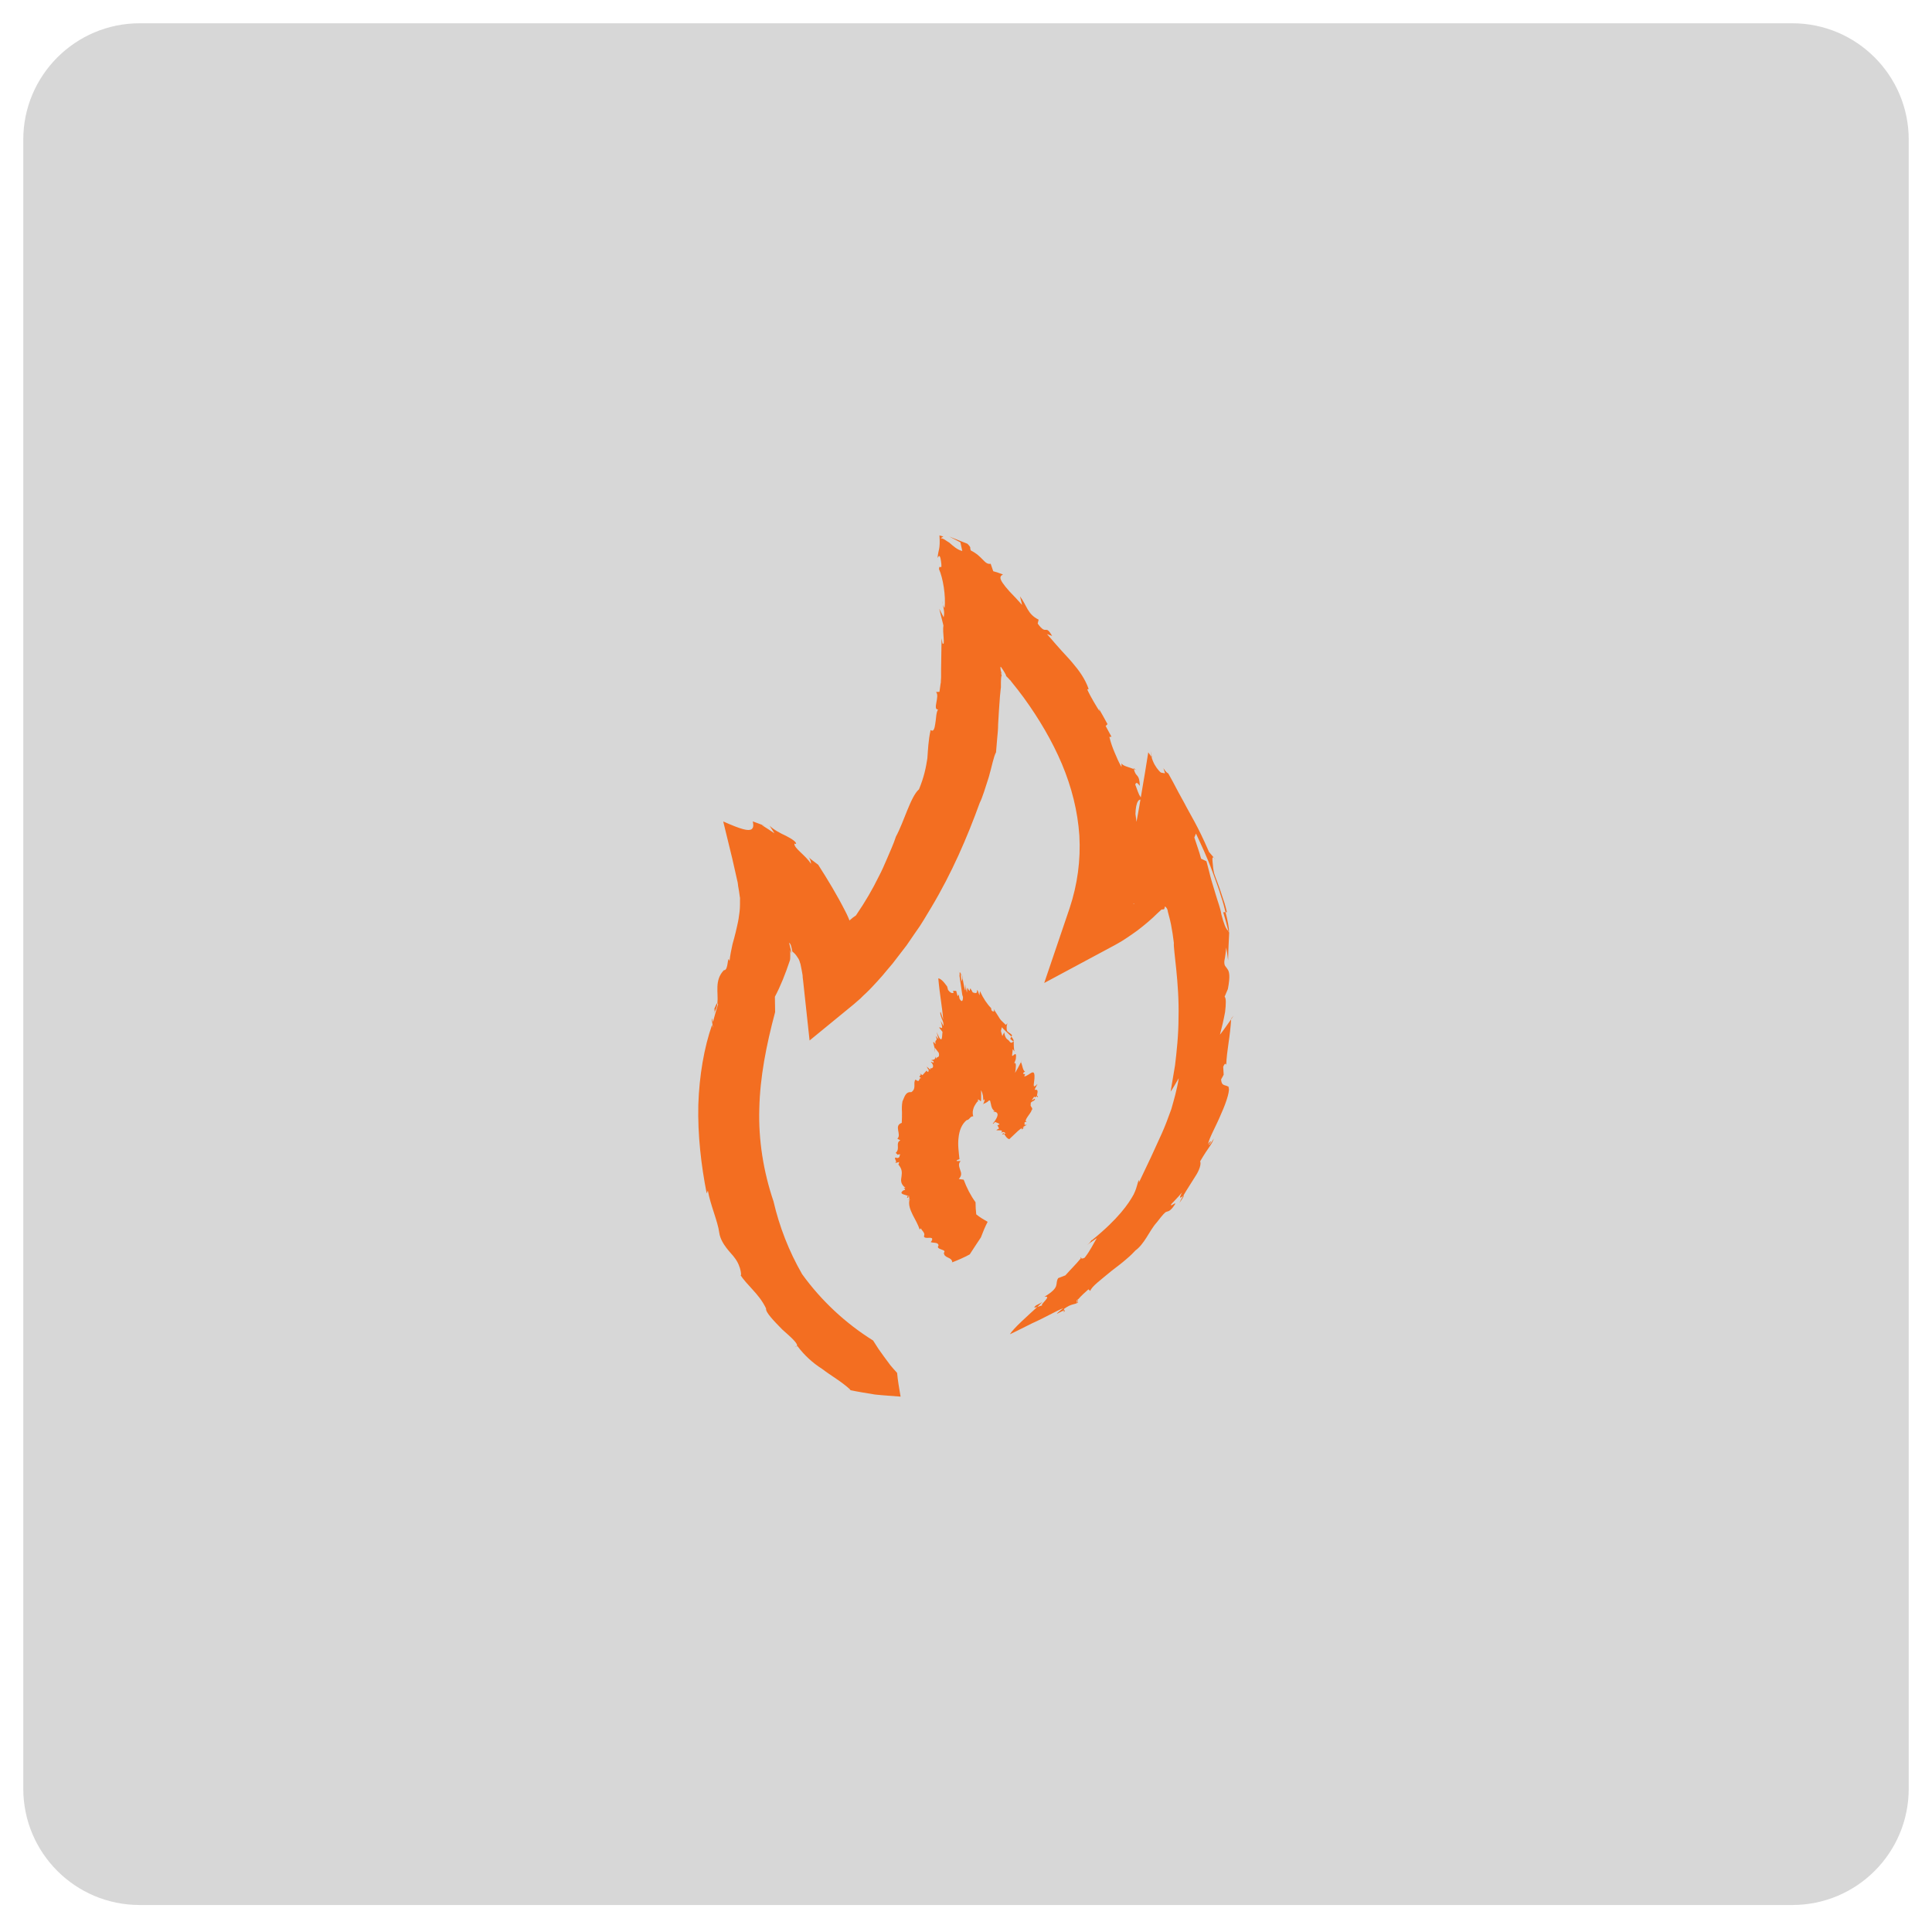
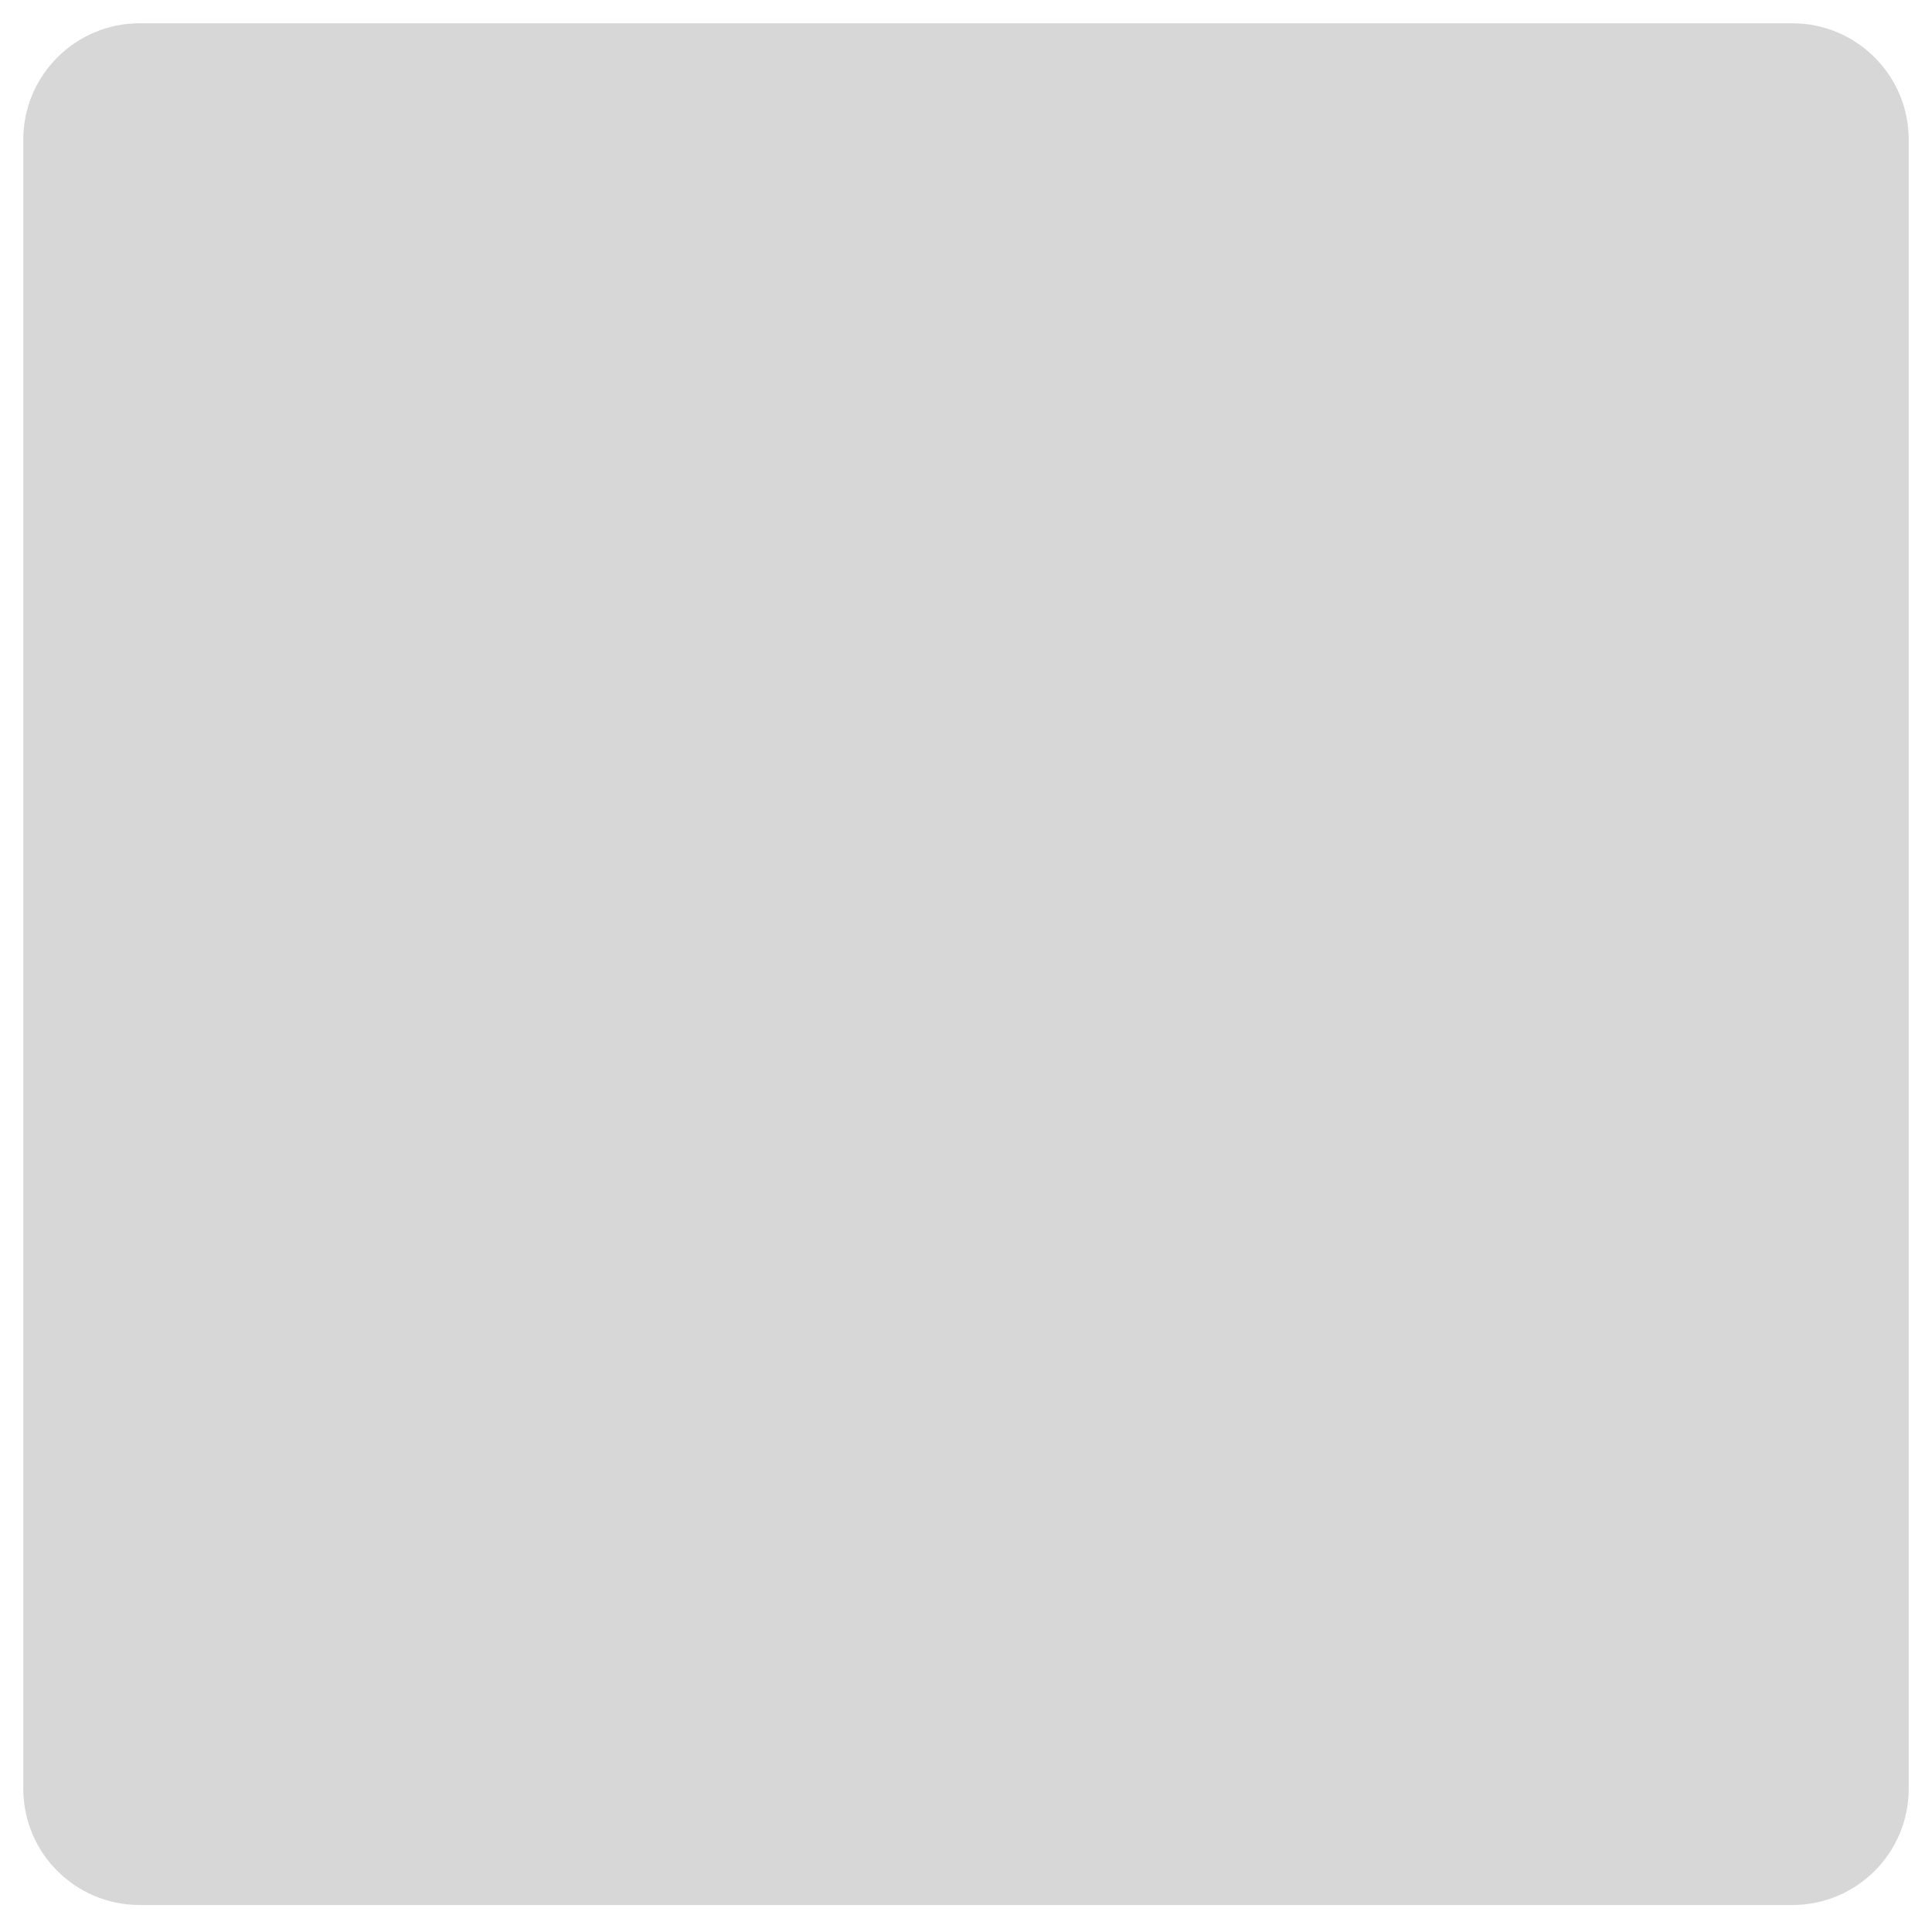
<svg xmlns="http://www.w3.org/2000/svg" version="1.2" viewBox="0 0 83 83" width="83" height="83">
  <title>icono</title>
  <style> tspan { white-space:pre } .shp0 { fill: #d7d7d7 } .shp1 { fill: #f36e21 } </style>
  <g id="icono">
    <path id="Rectangle 60" class="shp0" d="M6 1L77 1C79.76 1 82 3.24 82 6L82 76.84C82 79.61 79.76 81.84 77 81.84L6 81.84C3.24 81.84 1 79.61 1 76.84L1 6C1 3.24 3.24 1 6 1Z" />
-     <path id="Shape 12" class="shp1" d="M34.75 36.83C34.71 36.78 34.69 36.78 34.75 36.83L34.75 36.83ZM48.81 33.08C48.78 33.07 48.75 33.05 48.71 33.04C48.7 33.02 48.7 33.02 48.7 33L48.81 33.08ZM48.71 38.81C48.7 38.82 48.7 38.83 48.69 38.84C48.71 38.84 48.73 38.86 48.71 38.81ZM40.49 25.8C40.49 25.88 40.5 25.94 40.51 25.98C40.5 25.93 40.5 25.87 40.49 25.8ZM30.66 43.53C30.67 43.51 30.68 43.49 30.69 43.48C30.69 43.49 30.69 43.5 30.69 43.5L30.66 43.53ZM30.82 43.1C30.81 43.24 30.77 43.36 30.69 43.48C30.7 43.42 30.71 43.27 30.66 43.38C30.71 43.33 30.77 43.09 30.82 43.1ZM36.47 59.71L36.41 59.7C36.43 59.71 36.45 59.71 36.47 59.71ZM43.05 28.97L43.06 29C43.06 28.99 43.06 28.98 43.05 28.97ZM34.23 57.84L34.15 57.87C34.2 57.87 34.22 57.85 34.23 57.84ZM48.81 33.08L48.85 33.12C48.84 33.1 48.82 33.09 48.81 33.08ZM49.49 32.54C49.49 32.53 49.48 32.53 49.47 32.52C49.46 32.44 49.44 32.35 49.43 32.26L49.49 32.54ZM46.32 55.82L46.29 55.93C46.28 55.93 46.27 55.92 46.26 55.92C46.27 55.89 46.29 55.86 46.32 55.82ZM52.55 39.19L52.65 39.19C52.75 39.57 52.8 39.88 52.8 40C52.79 40 52.78 39.99 52.77 39.99C52.7 39.72 52.63 39.45 52.55 39.19ZM50.48 45.77C50.55 45.19 50.63 44.46 50.63 43.72C50.67 42.24 50.4 40.77 50.43 40.51C50.4 40.25 50.36 39.99 50.31 39.73C50.28 39.6 50.26 39.48 50.22 39.35L50.17 39.16L50.17 39.14C50.16 39.09 50.14 39.03 50.11 39C50.09 38.97 50.07 38.95 50.05 38.95C50.04 38.94 50.04 38.95 50.04 38.97C50.04 38.98 50.04 38.99 50.03 39C50.03 39.02 50.02 39.04 50.02 39.05C50.01 39.06 50 39.06 49.97 39.07L49.93 39.07L49.9 39.08L49.93 39.05C49.93 39.05 49.92 39.06 49.92 39.06L49.89 39.08L49.84 39.13L49.74 39.22C49.46 39.5 49.17 39.74 48.87 39.97C48.72 40.08 48.56 40.19 48.41 40.29C48.33 40.34 48.25 40.4 48.16 40.45C48.07 40.5 48.01 40.54 47.88 40.61L44.86 42.23L45.95 39.02C46.29 38 46.43 36.95 46.37 35.9C46.3 34.85 46.04 33.82 45.62 32.82C45.2 31.83 44.64 30.88 43.98 29.97C43.81 29.74 43.64 29.52 43.46 29.3L43.4 29.22L43.39 29.21L43.37 29.2L43.34 29.16L43.22 29.04L43.22 29.01C43.19 28.95 43.15 28.87 43.09 28.78C43.06 28.74 43.03 28.69 43 28.65C42.98 28.63 42.98 28.67 42.98 28.68C42.98 28.74 42.99 28.84 43.05 28.97C43.04 28.95 43.02 28.91 43 28.9C43.01 28.96 43.03 29 43.04 29.06L43.02 29.03C43.01 29.11 43 29.2 43 29.3L43 29.44L43 29.48L43 29.49L43 29.53L42.99 29.6L42.96 29.9C42.93 30.31 42.9 30.71 42.88 31.12C42.88 31.32 42.86 31.52 42.84 31.72L42.79 32.32C42.69 32.49 42.61 32.93 42.48 33.38C42.34 33.82 42.2 34.28 42.09 34.49C41.55 35.98 40.89 37.51 40.01 38.98C39.79 39.34 39.58 39.72 39.32 40.07L38.95 40.61L38.55 41.13C38.42 41.31 38.28 41.48 38.13 41.65C37.99 41.82 37.85 41.99 37.69 42.16C37.54 42.32 37.39 42.49 37.22 42.65C37.13 42.73 37.05 42.81 36.96 42.9C36.87 42.98 36.79 43.05 36.66 43.16L34.78 44.7L34.5 42.11C34.49 42.04 34.48 41.97 34.48 41.9L34.44 41.67L34.39 41.42C34.38 41.38 34.36 41.34 34.35 41.3C34.34 41.26 34.35 41.28 34.34 41.27C34.32 41.21 34.28 41.15 34.25 41.11C34.19 41.01 34.12 40.94 34.04 40.88C34.02 40.8 33.99 40.54 33.9 40.5L34.01 40.96C33.99 40.92 33.97 40.88 33.96 40.85C33.95 40.84 33.95 40.83 33.95 40.83C33.94 40.82 33.94 40.83 33.95 40.85C33.95 40.92 33.95 40.99 33.95 41.05C33.95 41.16 33.95 41.24 33.92 41.3C33.74 41.84 33.53 42.37 33.29 42.82L33.3 43.48C32.92 44.9 32.65 46.27 32.62 47.64C32.58 48.99 32.8 50.34 33.23 51.61C33.48 52.69 33.89 53.75 34.46 54.74C35.29 55.89 36.34 56.86 37.51 57.59C37.59 57.71 37.66 57.83 37.74 57.95L37.99 58.3L38.25 58.65C38.34 58.76 38.44 58.87 38.54 58.98C38.57 59.31 38.63 59.65 38.69 60C38.33 59.97 37.96 59.95 37.59 59.91C37.22 59.85 36.84 59.79 36.47 59.71C36.51 59.72 36.54 59.71 36.54 59.71C36.14 59.34 35.71 59.11 35.32 58.81C34.91 58.55 34.55 58.22 34.26 57.83L34.23 57.84C34.32 57.74 33.97 57.44 33.6 57.11C33.26 56.76 32.88 56.38 32.91 56.21C32.74 55.86 32.53 55.62 32.33 55.4C32.13 55.18 31.94 54.98 31.79 54.75C31.84 54.84 31.85 54.76 31.82 54.61C31.79 54.45 31.71 54.22 31.54 54.01C31.44 53.86 30.97 53.45 30.9 52.96C30.84 52.48 30.52 51.77 30.41 51.15L30.36 51.27C30.12 50.06 29.97 48.75 30 47.47C30.04 46.21 30.25 45 30.59 44.03C30.71 44.5 30.48 43.37 30.63 43.9C30.7 43.64 30.77 43.39 30.85 43.14C30.84 43.11 30.83 43.11 30.82 43.1C30.87 42.66 30.68 42.11 31.1 41.68C31.31 41.71 31.24 40.96 31.34 41.29C31.37 41.02 31.42 40.79 31.47 40.56C31.52 40.38 31.57 40.2 31.61 40.03C31.65 39.84 31.7 39.66 31.73 39.47C31.76 39.27 31.79 39.09 31.79 38.86L31.79 38.69C31.79 38.64 31.8 38.59 31.78 38.51C31.76 38.36 31.74 38.21 31.71 38.06C31.7 37.98 31.7 37.93 31.67 37.82L31.6 37.51L31.46 36.89C31.33 36.36 31.2 35.82 31.07 35.29C31.88 35.65 32.14 35.7 32.28 35.63C32.34 35.59 32.37 35.52 32.36 35.42C32.36 35.4 32.35 35.37 32.35 35.34L32.34 35.3C32.34 35.3 32.33 35.28 32.34 35.29L32.4 35.31C32.54 35.36 32.7 35.42 32.86 35.48L32.72 35.44C32.9 35.56 33.1 35.68 33.27 35.8C33.2 35.69 33.13 35.58 33.06 35.47C33.24 35.65 33.53 35.8 33.77 35.91C34.02 36.04 34.22 36.17 34.2 36.26L34.13 36.24C34.09 36.43 34.61 36.74 34.84 37.11C34.84 36.98 34.78 36.88 34.75 36.83C34.8 36.89 34.91 36.97 35.15 37.15C35.56 37.79 35.96 38.45 36.31 39.14C36.49 39.48 36.62 39.86 36.74 40.2C36.77 40.28 36.79 40.37 36.81 40.46C36.83 40.56 36.85 40.65 36.85 40.69C36.87 40.8 36.87 40.92 36.87 41.02C36.93 41.12 37 41.22 37.06 41.34C37.07 41.59 37.07 41.84 37.08 42.11L35.07 41.14C35.17 41.05 35.34 40.88 35.48 40.72C35.62 40.56 35.76 40.37 35.9 40.21C36.03 40.03 36.17 39.86 36.32 39.72C36.46 39.57 36.61 39.43 36.77 39.33C37.18 38.73 37.48 38.21 37.74 37.68C37.88 37.42 38 37.14 38.12 36.86C38.24 36.57 38.38 36.28 38.49 35.94C38.84 35.3 39.12 34.22 39.48 33.91C39.7 33.38 39.78 32.97 39.84 32.58C39.87 32.19 39.88 31.82 39.98 31.36C40.1 31.46 40.15 31.31 40.18 31.09C40.22 30.88 40.21 30.61 40.3 30.48C40.05 30.5 40.39 29.89 40.21 29.73L40.36 29.72L40.41 29.36C40.42 29.33 40.42 29.32 40.42 29.26L40.43 29.09L40.43 28.75L40.45 27.42L40.49 27.64C40.62 27.77 40.48 27.18 40.53 26.87L40.35 26.15L40.54 26.52C40.59 26.3 40.54 26.17 40.51 25.98C40.53 26.04 40.55 26.08 40.58 26.12C40.64 25.61 40.51 24.82 40.34 24.45C40.35 24.21 40.47 24.53 40.44 24.22C40.39 23.76 40.33 23.88 40.28 23.97C40.31 23.57 40.4 23.64 40.36 23C40.41 23.02 40.46 23.03 40.53 23.05C40.49 23.07 40.45 23.09 40.42 23.12L40.42 23.15L40.42 23.13C40.52 23.11 40.65 23.24 40.78 23.31C40.95 23.46 41.14 23.63 41.34 23.67L41.26 23.3L40.78 23.05L41.56 23.36C41.76 23.56 41.64 23.51 41.71 23.65C42.23 23.91 42.29 24.27 42.56 24.22L42.67 24.54C42.81 24.58 42.94 24.62 43.09 24.68C43.04 24.71 42.97 24.74 42.98 24.84C42.99 24.93 43.09 25.1 43.38 25.42C43.56 25.6 43.74 25.8 43.91 25.99L43.82 25.62C44.12 26.01 44.13 26.38 44.62 26.62L44.58 26.79C44.98 27.34 44.89 26.78 45.2 27.32C45.12 27.29 45.05 27.27 44.98 27.24C45.11 27.39 45.24 27.54 45.37 27.69C45.45 27.78 45.53 27.87 45.61 27.96C45.77 28.14 45.93 28.3 46.07 28.47C46.36 28.81 46.61 29.15 46.77 29.6L46.71 29.62C46.84 29.92 47.14 30.41 47.24 30.56L47.21 30.45C47.34 30.67 47.46 30.89 47.58 31.11L47.5 31.19L47.75 31.65L47.66 31.66C47.72 31.91 47.8 32.13 47.89 32.34C47.98 32.56 48.07 32.76 48.18 32.95L48.18 32.79C48.23 32.91 48.52 32.96 48.71 33.04C48.81 33.44 48.94 33.19 48.97 33.76C48.86 33.64 48.83 33.58 48.77 33.7C48.99 34.29 48.88 34.05 49.16 34.48C48.94 34.17 48.79 34.46 48.78 34.97C48.84 35.5 48.92 35.79 48.96 36.05C49 36.31 49.04 36.53 48.95 36.91L48.7 37.3C48.63 37.69 48.93 37.76 48.78 38.02C48.55 38.83 48.89 38.14 48.68 38.84C48.68 38.84 48.69 38.84 48.69 38.84C48.68 38.87 48.67 38.89 48.66 38.91L48.66 38.91L48.66 38.91C48.48 39.25 48.51 39.46 48.42 39.77L48.41 39.79L46.65 38.34C46.65 38.33 46.71 38.28 46.75 38.24L46.87 38.12C46.81 37.9 47.15 37.94 47.3 37.84L47.28 37.64C47.41 37.59 47.53 37.52 47.67 37.43C47.74 37.38 47.8 37.34 47.87 37.29L47.9 37.27L47.91 37.26C47.91 37.26 47.94 37.22 47.95 37.21L48.05 37.09C48.11 37.02 48.17 36.94 48.23 36.86C48.3 36.78 48.36 36.72 48.42 36.62C48.47 36.5 48.51 36.38 48.56 36.25C48.65 35.99 48.75 35.84 48.82 35.34C48.9 34.9 48.98 34.46 49.05 34.02C49.15 33.45 49.24 32.89 49.33 32.32C49.41 32.43 49.43 32.46 49.47 32.52C49.54 32.77 49.65 32.95 49.78 33.1C49.81 33.13 49.86 33.19 49.88 33.19C49.9 33.2 49.91 33.2 49.93 33.2C49.97 33.21 50.01 33.22 50.05 33.22L49.98 33C50 33.03 50.03 33.07 50.05 33.1C50.08 33.13 50.11 33.17 50.11 33.17C50.13 33.18 50.14 33.2 50.16 33.21L50.18 33.22L50.19 33.23L50.23 33.3C50.29 33.41 50.34 33.5 50.39 33.59C50.57 33.94 50.72 34.21 50.87 34.48C51.14 35.01 51.44 35.44 51.94 36.6L52.22 36.93C52.1 36.75 52.07 36.84 52.09 37C52.1 37.16 52.13 37.4 52.16 37.52C52.24 37.76 52.37 38.06 52.48 38.42C52.52 38.55 52.57 38.68 52.61 38.81C52.65 38.94 52.68 39.06 52.71 39.19L52.65 39.19C52.6 38.98 52.54 38.75 52.46 38.52C52.36 38.17 52.22 37.82 52.1 37.48C51.85 36.8 51.57 36.22 51.38 35.81L51.31 35.98C51.41 36.3 51.52 36.58 51.6 36.89C51.67 36.92 51.75 36.96 51.83 37C51.92 37.32 51.98 37.6 52.05 37.84C52.12 38.07 52.18 38.27 52.24 38.47C52.28 38.61 52.33 38.75 52.37 38.88C52.41 39.01 52.45 39.14 52.47 39.28C52.57 39.66 52.67 39.94 52.77 39.99L52.79 40.06C52.8 40.06 52.8 40.03 52.8 40L52.81 40.01C52.79 40.47 52.77 40.7 52.76 41.26C52.74 41.08 52.71 40.89 52.68 40.71C52.66 40.9 52.64 41.09 52.6 41.28C52.58 41.51 52.67 41.52 52.73 41.63C52.81 41.73 52.86 41.92 52.75 42.49C52.7 42.6 52.66 42.71 52.61 42.82C52.68 42.87 52.67 43.15 52.63 43.48C52.57 43.81 52.48 44.19 52.41 44.45C52.58 44.24 52.73 44.01 52.89 43.79C52.87 44.12 52.83 44.47 52.78 44.8C52.73 45.14 52.69 45.46 52.68 45.74C52.66 45.73 52.64 45.62 52.55 45.83L52.57 46.17C52.53 46.24 52.5 46.31 52.46 46.37C52.48 46.71 52.67 46.57 52.81 46.72L52.77 46.71C52.86 46.78 52.71 47.3 52.47 47.83C52.25 48.37 51.93 48.91 51.9 49.16C51.96 49.04 52.12 48.93 51.93 49.19C51.97 49.21 52.08 49.01 52.15 48.91C52.03 49.23 51.96 49.21 51.56 49.89C51.61 50.01 51.53 50.27 51.35 50.54C51.18 50.82 50.97 51.13 50.83 51.38C50.75 51.42 50.6 51.58 50.78 51.23C50.63 51.41 50.47 51.57 50.32 51.73C50.21 51.93 50.71 51.45 50.37 51.89C50.22 52.06 50.18 52.03 50.11 52.06C50.05 52.08 49.97 52.16 49.7 52.51C49.52 52.71 49.39 52.95 49.25 53.17C49.11 53.39 48.96 53.59 48.78 53.72C48.71 53.8 48.57 53.94 48.38 54.1C48.2 54.26 47.97 54.43 47.75 54.6C47.32 54.96 46.88 55.28 46.84 55.46L46.76 55.39C46.66 55.48 46.43 55.68 46.32 55.82L46.33 55.8C46.24 55.87 46.24 55.9 46.26 55.92C46.25 55.94 46.25 55.96 46.28 55.96L46.29 55.93C46.3 55.94 46.32 55.94 46.32 55.95C46.15 56.07 46.06 55.98 45.71 56.23L45.71 56.3C45.56 56.34 45.12 56.64 45.68 56.2C45.41 56.3 44.86 56.62 44.34 56.85C43.83 57.11 43.39 57.32 43.39 57.32C43.5 57.1 44.2 56.48 44.56 56.15C44.64 56.12 44.73 56.09 44.78 56.08C44.64 56.07 45.23 55.65 44.87 55.71C45.58 55.28 45.3 55.17 45.46 54.91L45.77 54.79C45.99 54.54 46.23 54.31 46.44 54.05C46.47 54.07 46.52 54.08 46.6 54.03C46.85 53.71 46.96 53.45 47.12 53.19L46.69 53.49C46.86 53.37 46.83 53.35 46.9 53.27L46.91 53.28C48.06 52.35 48.49 51.7 48.7 51.32C48.89 50.93 48.85 50.79 48.94 50.69L48.93 50.8C49.32 49.99 49.61 49.37 49.9 48.72C50.05 48.39 50.18 48.04 50.32 47.65C50.43 47.26 50.56 46.83 50.64 46.32C50.52 46.52 50.42 46.71 50.29 46.9C50.31 46.77 50.38 46.35 50.48 45.77ZM46.44 54.05L46.46 54.04C46.4 53.99 46.4 54.03 46.44 54.05ZM53 43.63L52.89 43.79L52.9 43.75L53 43.63ZM50.67 51.68C50.88 51.37 50.88 51.35 50.83 51.38C50.75 51.5 50.7 51.6 50.67 51.68ZM44.79 55.93C44.79 55.93 44.7 56.02 44.56 56.15C44.45 56.18 44.37 56.2 44.51 56.08C44.6 56.03 44.7 55.99 44.79 55.93ZM45.71 56.3L45.7 56.38C45.77 56.29 45.76 56.28 45.71 56.3ZM38.56 49.61C38.56 49.62 38.57 49.63 38.56 49.61L38.56 49.61ZM41.2 41.77C41.2 41.81 41.21 41.86 41.22 41.92C41.22 41.92 41.22 41.92 41.21 41.92L41.2 41.77ZM41.71 42.49C41.72 42.5 41.72 42.5 41.72 42.51C41.72 42.48 41.72 42.45 41.71 42.49ZM39.97 45.83C39.96 45.84 39.96 45.85 39.97 45.86C39.96 45.85 39.96 45.84 39.97 45.83ZM38.99 51.48C38.99 51.47 39 51.47 39 51.46C39 51.46 39.01 51.46 39.01 51.46L38.99 51.48ZM39.01 51.38C39.04 51.4 39.04 51.42 39 51.46C38.99 51.45 38.96 51.43 38.95 51.46C38.98 51.44 38.96 51.4 39.01 51.38ZM40.88 54.24L40.86 54.25C40.86 54.25 40.87 54.24 40.88 54.24ZM42.04 47.31C42.05 47.31 42.05 47.32 42.05 47.32C42.05 47.32 42.05 47.32 42.04 47.31ZM40.54 53.83L40.47 53.88C40.5 53.86 40.52 53.84 40.54 53.83ZM41.2 41.77L41.19 41.71C41.19 41.72 41.19 41.74 41.2 41.77ZM42.58 43.31L42.58 43.31C42.58 43.28 42.58 43.26 42.58 43.22L42.58 43.31ZM44.03 48.32L44.09 48.32L44.06 48.33C44.04 48.33 44.03 48.32 44.03 48.32ZM43.4 44.63L43.45 44.53C43.5 44.6 43.54 44.66 43.55 44.71C43.54 44.72 43.53 44.73 43.53 44.74C43.49 44.7 43.44 44.67 43.4 44.63ZM42.23 47.44C42.22 47.46 42.23 47.46 42.27 47.36C42.33 47.21 42.28 47.22 42.26 47.26C42.24 47.29 42.25 47.34 42.23 47.08C42.21 46.98 42.19 46.91 42.16 46.87C42.16 46.86 42.15 46.85 42.14 46.85L42.14 46.86C42.15 46.88 42.15 46.9 42.15 46.93C42.15 47.02 42.15 47.13 42.15 47.23C42.15 47.27 42.15 47.3 42.13 47.31L42.12 47.3C42.08 47.25 41.95 47.18 42.04 47.31C42.03 47.3 42.02 47.29 42.01 47.28L42.01 47.33L42 47.32C42 47.31 41.95 47.37 41.92 47.42C41.89 47.47 41.85 47.53 41.83 47.59C41.79 47.7 41.77 47.82 41.81 47.96C41.68 47.94 41.65 48.12 41.53 48.12C41.31 48.3 41.21 48.58 41.18 48.88C41.14 49.18 41.19 49.5 41.22 49.8C41.19 49.82 41.09 49.82 41.1 49.88L41.27 49.88C41.15 50 41.21 50.13 41.25 50.26C41.29 50.38 41.34 50.49 41.19 50.65L41.4 50.68C41.53 51.03 41.7 51.36 41.91 51.65C41.91 51.82 41.92 52 41.94 52.17C42.1 52.3 42.27 52.4 42.43 52.49C42.32 52.7 42.23 52.92 42.14 53.16C41.98 53.4 41.82 53.64 41.66 53.89C41.42 54.02 41.15 54.14 40.88 54.24C40.89 54.23 40.91 54.22 40.91 54.22C40.88 53.98 40.55 54.07 40.55 53.81L40.54 53.83C40.72 53.66 40.17 53.7 40.32 53.51C40.31 53.34 40.06 53.42 39.97 53.35C39.99 53.39 40.13 53.18 39.98 53.18C39.96 53.16 39.66 53.23 39.7 53.09C39.75 52.96 39.61 52.88 39.56 52.77L39.51 52.82C39.44 52.61 39.32 52.4 39.21 52.19C39.11 51.98 39.02 51.77 39.07 51.55C39.31 51.56 38.78 51.52 39.07 51.53L39.05 51.38C39.03 51.38 39.02 51.38 39.01 51.38C38.92 51.32 38.57 51.31 38.81 51.14C39.02 51.09 38.7 51.02 38.9 51.03C38.68 50.87 38.7 50.7 38.73 50.54C38.75 50.37 38.77 50.22 38.57 50L38.6 50.03L38.63 49.92L38.45 49.97C38.59 49.9 38.34 49.73 38.51 49.73L38.52 49.75C38.69 49.75 38.62 49.64 38.68 49.59C38.59 49.59 38.57 49.6 38.56 49.61C38.56 49.6 38.54 49.58 38.48 49.53C38.69 49.34 38.45 49.11 38.68 48.99L38.55 48.92C38.75 48.74 38.38 48.36 38.74 48.24C38.75 48.08 38.75 47.93 38.75 47.78C38.74 47.64 38.74 47.49 38.77 47.32C38.85 47.16 38.89 46.89 39.15 46.92C39.39 46.76 39.21 46.53 39.33 46.38C39.55 46.55 39.44 46.29 39.58 46.32C39.37 46.2 39.66 46.24 39.51 46.11L39.63 46.19L39.81 45.99L39.83 46.03C39.93 46.1 39.85 45.99 39.91 45.98C39.87 45.94 39.84 45.88 39.81 45.82L39.95 45.94C40 45.93 39.97 45.9 39.97 45.86C39.97 45.88 39.99 45.89 40.01 45.9C40.12 45.87 40.11 45.74 39.99 45.62C40.03 45.6 40.1 45.68 40.11 45.64C40.12 45.57 40.05 45.56 40 45.55C40.08 45.51 40.16 45.57 40.2 45.39L40.22 45.5C40.22 45.36 40.39 45.49 40.33 45.23L40.16 45.01C40.17 45.09 40.17 45.15 40.17 45.22L40.15 45.02L40.09 44.78C40.13 44.74 40.14 44.82 40.19 44.86C40.15 44.58 40.31 44.8 40.2 44.5L40.32 44.65L40.24 44.34C40.28 44.43 40.32 44.52 40.36 44.59C40.38 44.62 40.41 44.65 40.43 44.65C40.45 44.65 40.46 44.62 40.47 44.56L40.49 44.33L40.35 44.15C40.39 44.07 40.57 44.37 40.41 43.85L40.53 44.07C40.54 44.06 40.54 44.04 40.53 44.01C40.53 43.98 40.53 43.95 40.52 43.92C40.5 43.86 40.48 43.8 40.45 43.74C40.41 43.62 40.37 43.51 40.41 43.47L40.52 43.8C40.5 43.54 40.46 43.26 40.42 42.96C40.4 42.81 40.38 42.66 40.36 42.51C40.34 42.33 40.32 42.16 40.31 42.03C40.4 42.04 40.52 42.14 40.69 42.38L40.73 42.53C40.81 42.63 40.85 42.65 40.89 42.66C40.93 42.67 40.96 42.65 40.97 42.65L40.94 42.57C40.98 42.57 41.03 42.56 41.08 42.57L41.14 42.8C41.15 42.78 41.17 42.75 41.19 42.73L41.22 42.9C41.32 43.08 41.37 43.01 41.37 42.83L41.34 42.74C41.34 42.71 41.26 42.22 41.22 41.92C41.26 41.96 41.18 41.62 41.28 41.84C41.28 41.97 41.28 42 41.32 42.16C41.35 42.02 41.35 42.12 41.32 41.78C41.35 42.06 41.42 42.41 41.46 42.54C41.51 42.52 41.44 42.17 41.48 42.35L41.54 42.66C41.54 42.67 41.53 42.64 41.54 42.62C41.54 42.6 41.55 42.56 41.55 42.52C41.55 42.45 41.56 42.39 41.59 42.49C41.75 42.72 41.59 42.34 41.72 42.52C41.72 42.52 41.72 42.51 41.72 42.51C41.73 42.52 41.73 42.53 41.74 42.54L41.74 42.54L41.74 42.54C41.81 42.71 41.83 42.61 41.89 42.67L41.97 42.64C41.97 42.36 42.05 42.72 42.08 42.76L42.1 42.58C42.24 42.89 42.41 43.14 42.58 43.31C42.59 43.46 42.65 43.45 42.71 43.45L42.69 43.35C42.83 43.56 42.89 43.67 42.95 43.76C43.01 43.85 43.08 43.9 43.21 44.03L43.31 43.94C43.23 43.99 43.24 44.22 43.26 44.28C43.3 44.35 43.4 44.38 43.48 44.47L43.45 44.53C43.32 44.4 43.13 44.24 43.04 44.13L43 44.29C43.02 44.36 43.04 44.43 43.06 44.51L43.14 44.35C43.2 44.69 43.3 44.63 43.37 44.74C43.42 44.82 43.48 44.81 43.53 44.74L43.54 44.75C43.55 44.74 43.55 44.73 43.55 44.71C43.55 44.71 43.55 44.71 43.55 44.71C43.55 44.9 43.55 45 43.58 45.17L43.51 45.07L43.48 45.33C43.48 45.48 43.7 45.04 43.64 45.5L43.57 45.69C43.68 45.58 43.64 45.93 43.61 46.09C43.7 45.94 43.78 45.79 43.86 45.63C43.93 45.77 43.93 45.98 44.04 46.04C44.02 46.05 43.97 46.05 43.95 46.13L44.04 46.15L44 46.24C44.1 46.25 44.22 46.12 44.37 46.06L44.34 46.08C44.44 46.03 44.45 46.18 44.44 46.34C44.43 46.5 44.38 46.66 44.44 46.68C44.45 46.65 44.54 46.58 44.48 46.66C44.52 46.65 44.53 46.6 44.56 46.57C44.57 46.63 44.5 46.66 44.45 46.82C44.66 46.78 44.54 46.99 44.55 47.09C44.51 47.11 44.47 47.17 44.43 47.11L44.33 47.26C44.35 47.29 44.49 47.13 44.46 47.24C44.4 47.34 44.26 47.3 44.28 47.45C44.24 47.55 44.42 47.6 44.31 47.71C44.32 47.79 43.92 48.19 44.12 48.19L44.02 48.21C44.02 48.24 44 48.29 44.03 48.32L44.01 48.32C44.01 48.34 44.03 48.33 44.06 48.33C44.07 48.33 44.08 48.33 44.1 48.32L44.09 48.32C44.1 48.32 44.11 48.32 44.12 48.31C44.09 48.35 43.97 48.38 43.94 48.45L43.99 48.45C43.93 48.49 43.86 48.58 43.9 48.46C43.8 48.52 43.67 48.64 43.56 48.75C43.45 48.85 43.36 48.94 43.36 48.94C43.25 48.91 43.18 48.78 43.14 48.71C43.17 48.7 43.21 48.68 43.23 48.67C43.13 48.7 43.19 48.58 43.01 48.66C43.14 48.51 42.87 48.58 42.8 48.55L42.92 48.48L42.85 48.34C42.88 48.33 42.92 48.32 42.94 48.3C42.91 48.25 42.81 48.23 42.75 48.2L42.65 48.3C42.69 48.26 42.65 48.27 42.65 48.25L42.67 48.25C42.89 47.97 42.88 47.85 42.82 47.8C42.77 47.75 42.66 47.77 42.68 47.74L42.73 47.74C42.61 47.64 42.59 47.54 42.57 47.43L42.55 47.35C42.54 47.32 42.55 47.32 42.54 47.31C42.54 47.29 42.53 47.28 42.5 47.27C42.45 47.32 42.39 47.36 42.33 47.39C42.29 47.4 42.25 47.42 42.23 47.44ZM42.85 48.34L42.85 48.34C42.78 48.35 42.81 48.35 42.85 48.34ZM43.92 45.52L43.86 45.63L43.86 45.62L43.92 45.52ZM44.59 47.14C44.59 47.07 44.57 47.07 44.55 47.09C44.55 47.11 44.56 47.13 44.59 47.14ZM43.12 48.67C43.12 48.67 43.13 48.69 43.14 48.71C43.1 48.74 43.06 48.75 43.06 48.72C43.07 48.71 43.11 48.69 43.12 48.67ZM43.99 48.45L44.04 48.45C44.03 48.44 44.01 48.44 43.99 48.45Z" />
  </g>
</svg>